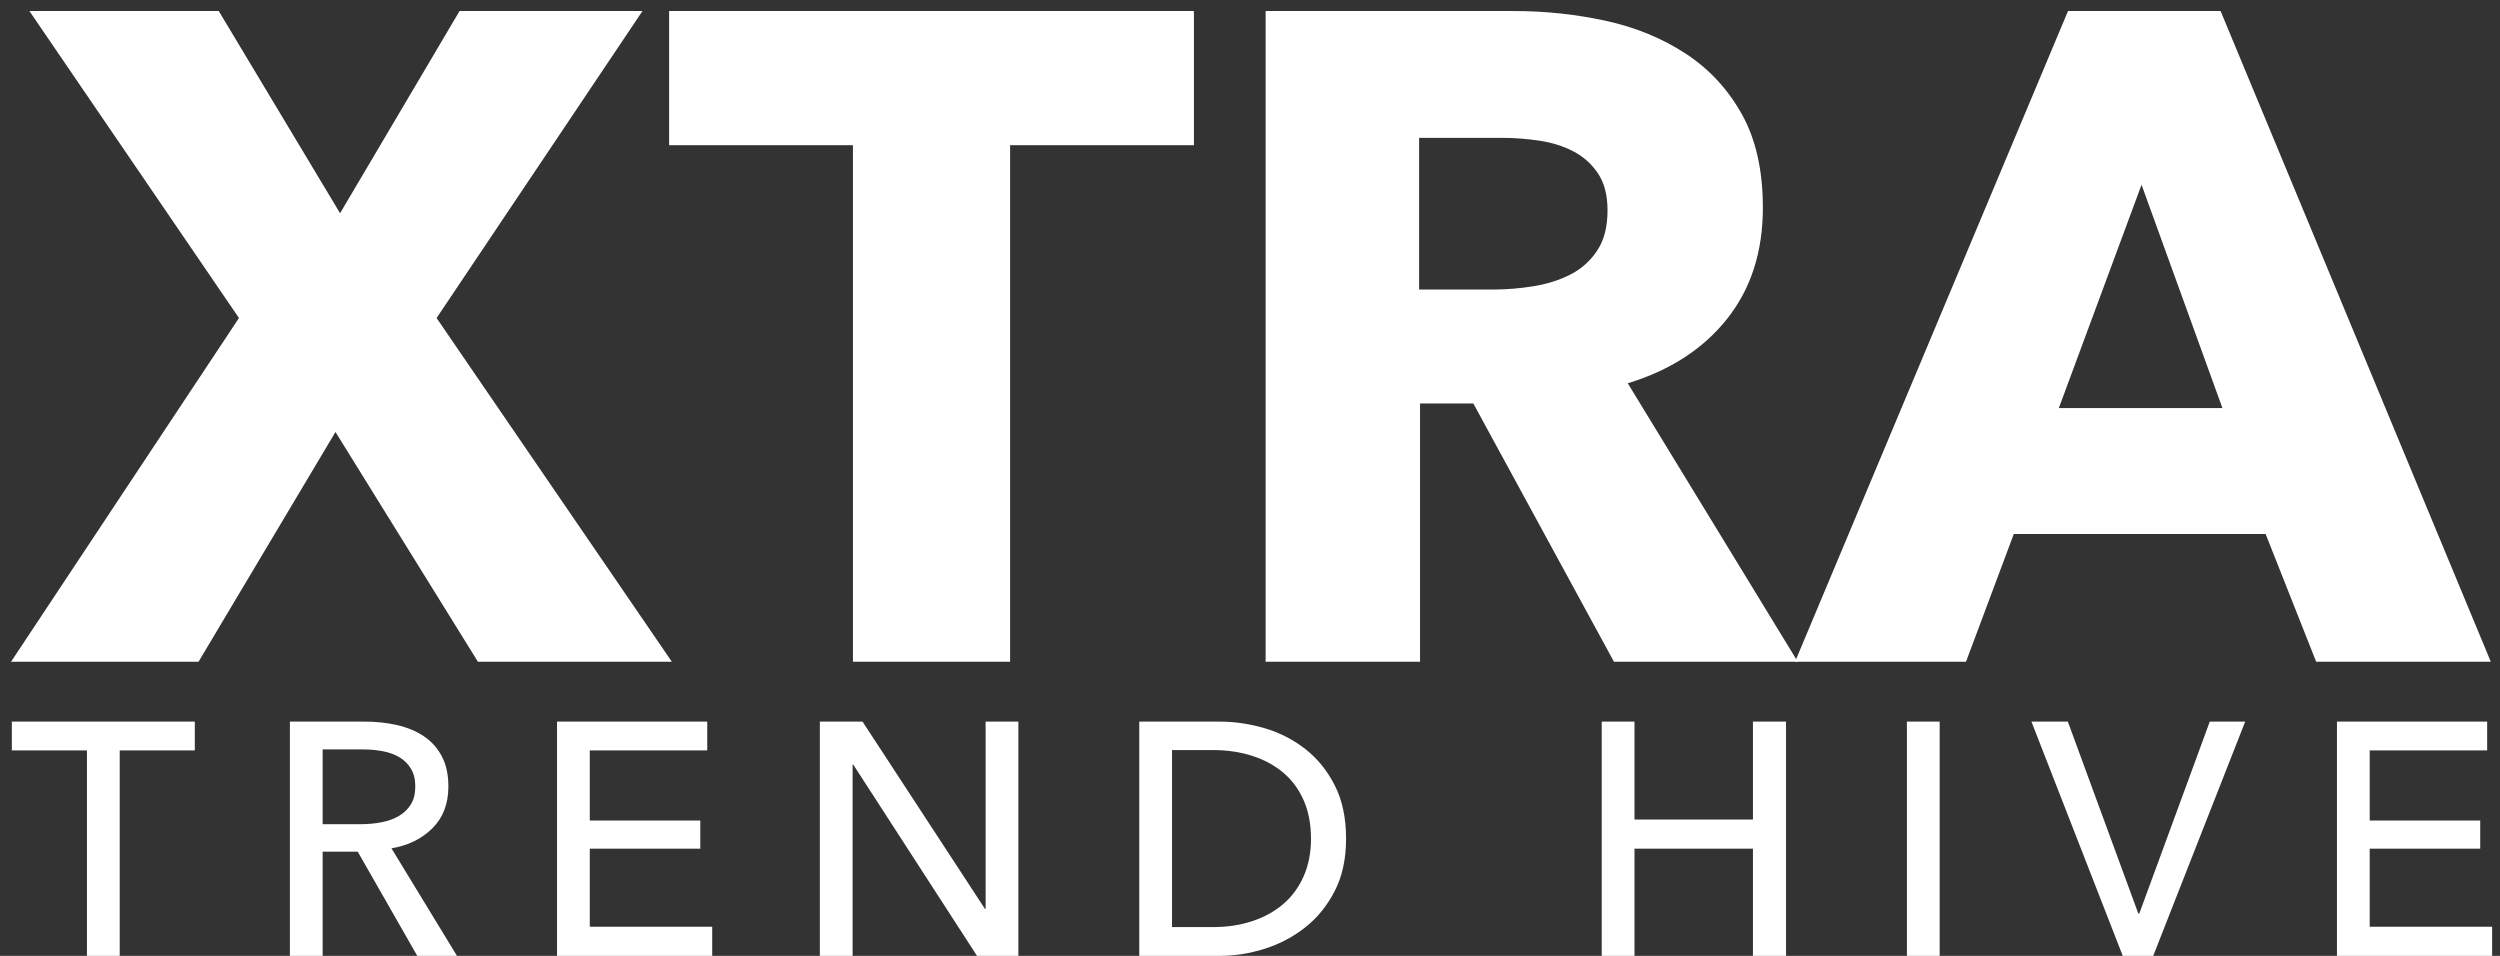
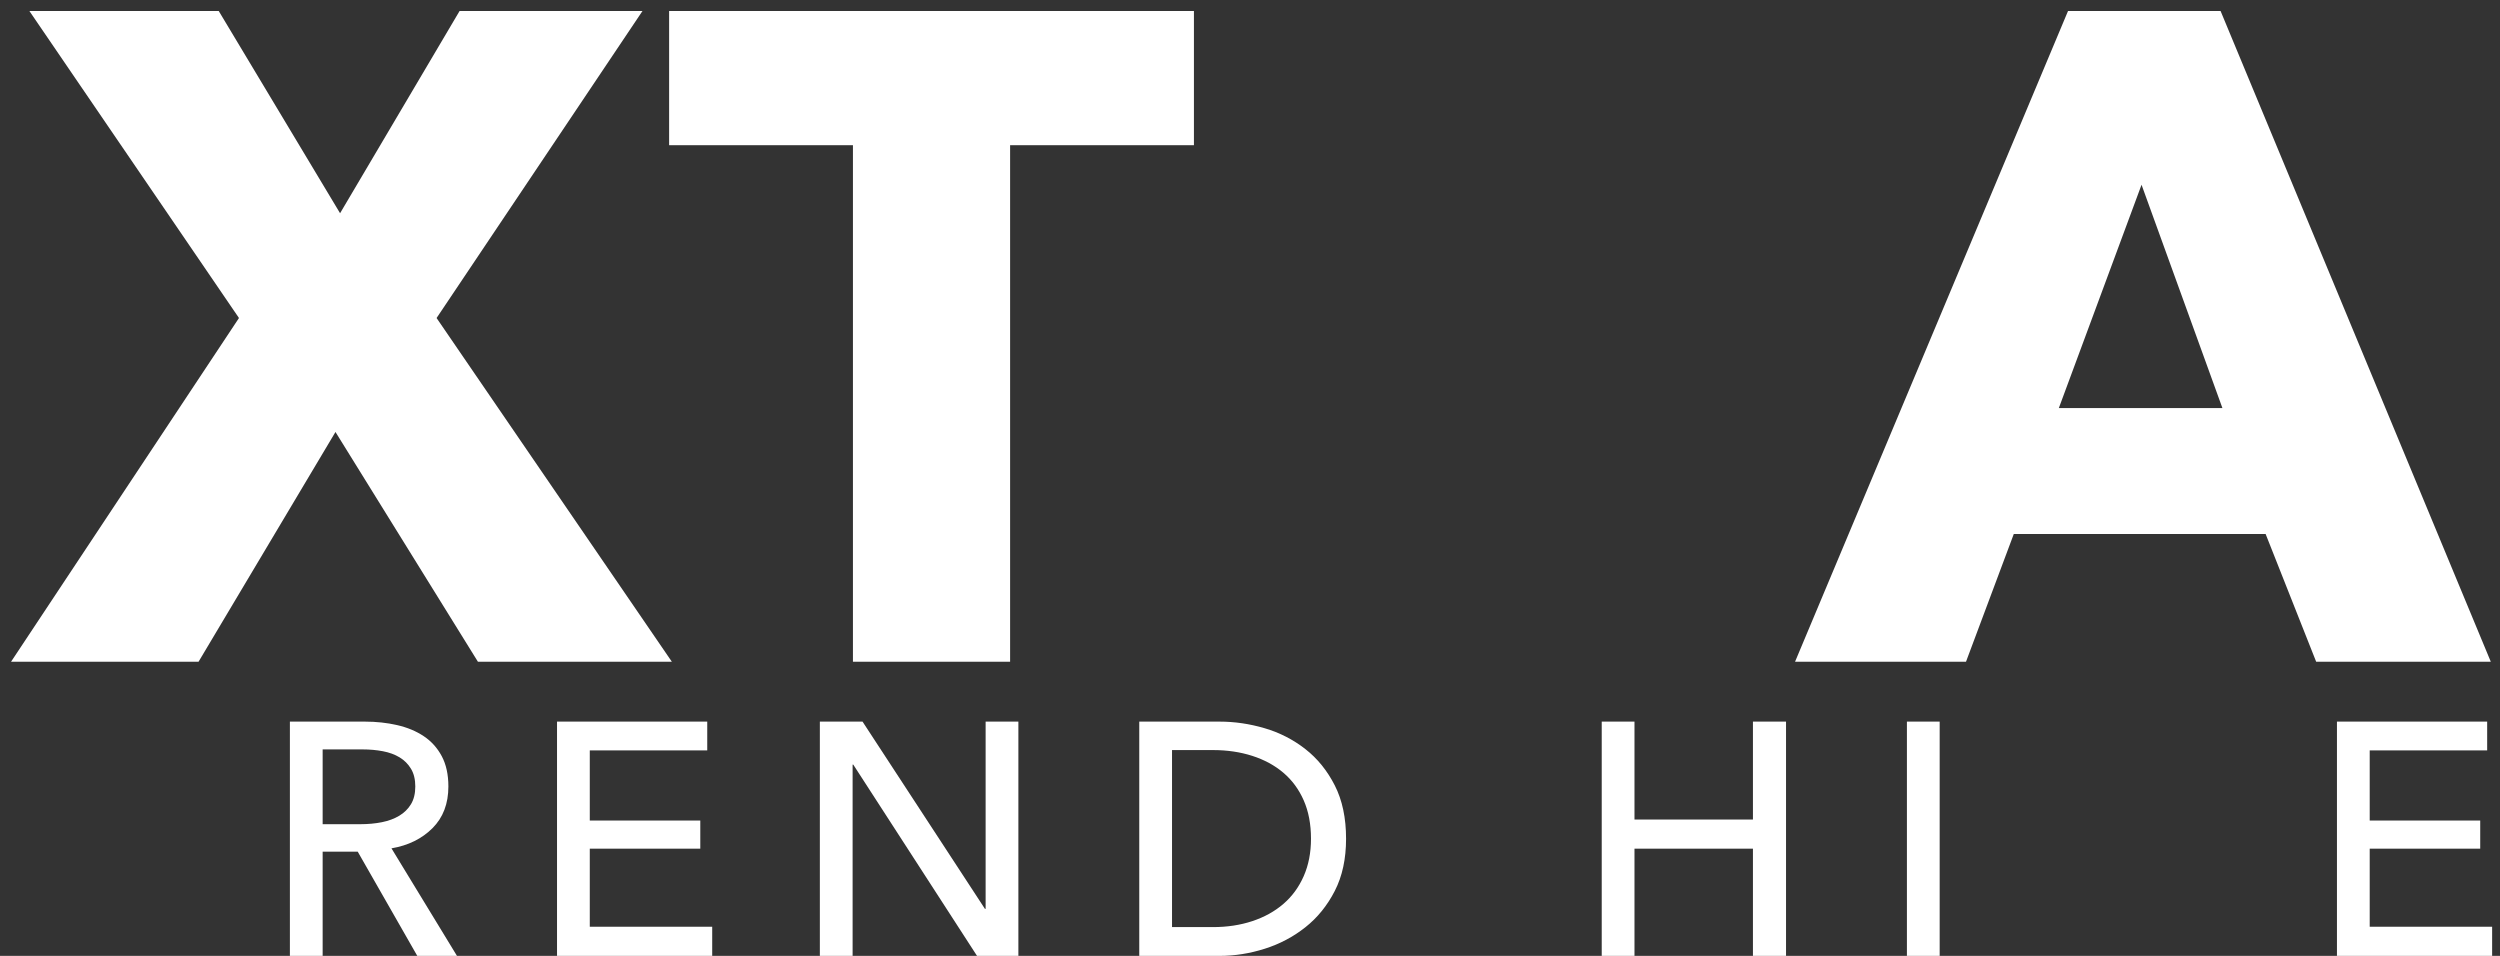
<svg xmlns="http://www.w3.org/2000/svg" version="1.1" width="136px" height="52px" viewBox="0 0 136.0 52.0">
  <rect x="0" y="0" width="136.0" height="52.0" fill="#333333" stroke="none" />
  <defs>
    <clipPath id="i0">
      <path d="M11.3,0 L17.9,11 L24.4,0 L34.35,0 L23.15,16.7 L35.95,35.4 L25.4,35.4 L17.65,22.9 L10.2,35.4 L0,35.4 L12.4,16.7 L1,0 L11.3,0 Z" />
    </clipPath>
    <clipPath id="i1">
      <path d="M28.55,0 L28.55,7.3 L18.55,7.3 L18.55,35.4 L10,35.4 L10,7.3 L0,7.3 L0,0 L28.55,0 Z" />
    </clipPath>
    <clipPath id="i2">
      <path d="M13.5,0 C15.2,0 16.858,0.175 18.475,0.525 C20.092,0.875 21.542,1.467 22.825,2.3 C24.108,3.133 25.133,4.233 25.9,5.6 C26.667,6.967 27.05,8.667 27.05,10.7 C27.05,13.1 26.4,15.117 25.1,16.75 C23.8,18.383 22,19.55 19.7,20.25 L28.95,35.4 L18.95,35.4 L11.3,21.35 L8.4,21.35 L8.4,35.4 L0,35.4 L0,0 L13.5,0 Z M12.9,6.9 L8.35,6.9 L8.35,15.15 L12.4,15.15 C13.1,15.15 13.817,15.092 14.55,14.975 C15.283,14.858 15.95,14.65 16.55,14.35 C17.15,14.05 17.642,13.617 18.025,13.05 C18.408,12.483 18.6,11.75 18.6,10.85 C18.6,10.017 18.425,9.342 18.075,8.825 C17.725,8.308 17.275,7.908 16.725,7.625 C16.175,7.342 15.558,7.15 14.875,7.05 C14.192,6.95 13.533,6.9 12.9,6.9 Z" />
    </clipPath>
    <clipPath id="i3">
      <path d="M23.15,0 L37.85,35.4 L28.35,35.4 L25.6,28.45 L11.9,28.45 L9.3,35.4 L0,35.4 L14.85,0 L23.15,0 Z M18.85,9.45 L14.35,21.6 L23.25,21.6 L18.85,9.45 Z" />
    </clipPath>
    <clipPath id="i4">
-       <path d="M9.954,0 L9.954,1.566 L5.868,1.566 L5.868,12.744 L4.086,12.744 L4.086,1.566 L0,1.566 L0,0 L9.954,0 Z" />
-     </clipPath>
+       </clipPath>
    <clipPath id="i5">
      <path d="M4.086,0 C4.698,0 5.28,0.063 5.832,0.189 C6.384,0.315 6.867,0.516 7.281,0.792 C7.695,1.068 8.022,1.431 8.262,1.881 C8.502,2.331 8.622,2.88 8.622,3.528 C8.622,4.464 8.334,5.22 7.758,5.796 C7.182,6.372 6.438,6.738 5.526,6.894 L9.09,12.744 L6.93,12.744 L3.69,7.074 L1.782,7.074 L1.782,12.744 L0,12.744 L0,0 L4.086,0 Z M3.96,1.512 L1.782,1.512 L1.782,5.58 L3.834,5.58 C4.254,5.58 4.644,5.544 5.004,5.472 C5.364,5.4 5.679,5.283 5.949,5.121 C6.219,4.959 6.432,4.749 6.588,4.491 C6.744,4.233 6.822,3.912 6.822,3.528 C6.822,3.144 6.744,2.823 6.588,2.565 C6.432,2.307 6.225,2.1 5.967,1.944 C5.709,1.788 5.406,1.677 5.058,1.611 C4.71,1.545 4.344,1.512 3.96,1.512 Z" />
    </clipPath>
    <clipPath id="i6">
      <path d="M8.172,0 L8.172,1.566 L1.782,1.566 L1.782,5.382 L7.794,5.382 L7.794,6.912 L1.782,6.912 L1.782,11.16 L8.442,11.16 L8.442,12.744 L0,12.744 L0,0 L8.172,0 Z" />
    </clipPath>
    <clipPath id="i7">
      <path d="M2.322,0 L8.982,10.188 L9.018,10.188 L9.018,0 L10.8,0 L10.8,12.744 L8.55,12.744 L1.818,2.34 L1.782,2.34 L1.782,12.744 L0,12.744 L0,0 L2.322,0 Z" />
    </clipPath>
    <clipPath id="i8">
      <path d="M4.374,0 C5.19,0 6.006,0.12 6.822,0.36 C7.638,0.6 8.376,0.978 9.036,1.494 C9.696,2.01 10.23,2.67 10.638,3.474 C11.046,4.278 11.25,5.244 11.25,6.372 C11.25,7.464 11.046,8.409 10.638,9.207 C10.23,10.005 9.696,10.665 9.036,11.187 C8.376,11.709 7.638,12.099 6.822,12.357 C6.006,12.615 5.19,12.744 4.374,12.744 L0,12.744 L0,0 L4.374,0 Z M4.014,1.548 L1.782,1.548 L1.782,11.178 L4.014,11.178 C4.782,11.178 5.493,11.07 6.147,10.854 C6.801,10.638 7.365,10.326 7.839,9.918 C8.313,9.51 8.682,9.006 8.946,8.406 C9.21,7.806 9.342,7.128 9.342,6.372 C9.342,5.58 9.21,4.884 8.946,4.284 C8.682,3.684 8.313,3.183 7.839,2.781 C7.365,2.379 6.801,2.073 6.147,1.863 C5.493,1.653 4.782,1.548 4.014,1.548 Z" />
    </clipPath>
    <clipPath id="i9">
      <path d="M1.782,0 L1.782,5.328 L8.226,5.328 L8.226,0 L10.026,0 L10.026,12.744 L8.226,12.744 L8.226,6.912 L1.782,6.912 L1.782,12.744 L0,12.744 L0,0 L1.782,0 Z" />
    </clipPath>
    <clipPath id="i10">
      <path d="M1.782,0 L1.782,12.744 L0,12.744 L0,0 L1.782,0 Z" />
    </clipPath>
    <clipPath id="i11">
      <path d="M1.98,0 L5.814,10.44 L5.868,10.44 L9.702,0 L11.628,0 L6.624,12.744 L4.968,12.744 L0,0 L1.98,0 Z" />
    </clipPath>
    <clipPath id="i12">
      <path d="M8.172,0 L8.172,1.566 L1.782,1.566 L1.782,5.382 L7.794,5.382 L7.794,6.912 L1.782,6.912 L1.782,11.16 L8.442,11.16 L8.442,12.744 L0,12.744 L0,0 L8.172,0 Z" />
    </clipPath>
  </defs>
  <g transform="translate(0.6 0.6)">
    <g transform="">
      <g clip-path="url(#i0)">
        <polygon points="0,0 35.95,0 35.95,35.4 0,35.4 0,0" stroke="none" fill="#FFFFFF" />
      </g>
    </g>
    <g transform="translate(35.8 1.1368683772161603e-13)">
      <g clip-path="url(#i1)">
        <polygon points="0,0 28.55,0 28.55,35.4 0,35.4 0,0" stroke="none" fill="#FFFFFF" />
      </g>
    </g>
    <g transform="translate(68.25 1.1368683772161603e-13)">
      <g clip-path="url(#i2)">
-         <polygon points="0,0 28.95,0 28.95,35.4 0,35.4 0,0" stroke="none" fill="#FFFFFF" />
-       </g>
+         </g>
    </g>
    <g transform="translate(97.05 1.1368683772161603e-13)">
      <g clip-path="url(#i3)">
        <polygon points="0,0 37.85,0 37.85,35.4 0,35.4 0,0" stroke="none" fill="#FFFFFF" />
      </g>
    </g>
    <g transform="translate(0.044 38.656)">
      <g transform="">
        <g clip-path="url(#i4)">
          <polygon points="0,0 9.954,0 9.954,12.744 0,12.744 0,0" stroke="none" fill="#FFFFFF" />
        </g>
      </g>
      <g transform="translate(15.126 1.1368683772161603e-13)">
        <g clip-path="url(#i5)">
          <polygon points="0,0 9.09,0 9.09,12.744 0,12.744 0,0" stroke="none" fill="#FFFFFF" />
        </g>
      </g>
      <g transform="translate(29.658 1.1368683772161603e-13)">
        <g clip-path="url(#i6)">
          <polygon points="0,0 8.442,0 8.442,12.744 0,12.744 0,0" stroke="none" fill="#FFFFFF" />
        </g>
      </g>
      <g transform="translate(43.956 1.1368683772161603e-13)">
        <g clip-path="url(#i7)">
          <polygon points="0,0 10.8,0 10.8,12.744 0,12.744 0,0" stroke="none" fill="#FFFFFF" />
        </g>
      </g>
      <g transform="translate(61.332 1.1368683772161603e-13)">
        <g clip-path="url(#i8)">
          <polygon points="0,0 11.25,0 11.25,12.744 0,12.744 0,0" stroke="none" fill="#FFFFFF" />
        </g>
      </g>
      <g transform="translate(86.49 1.1368683772161603e-13)">
        <g clip-path="url(#i9)">
          <polygon points="0,0 10.026,0 10.026,12.744 0,12.744 0,0" stroke="none" fill="#FFFFFF" />
        </g>
      </g>
      <g transform="translate(103.092 1.1368683772161603e-13)">
        <g clip-path="url(#i10)">
          <polygon points="0,0 1.782,0 1.782,12.744 0,12.744 0,0" stroke="none" fill="#FFFFFF" />
        </g>
      </g>
      <g transform="translate(109.866 1.1368683772161603e-13)">
        <g clip-path="url(#i11)">
-           <polygon points="0,0 11.628,0 11.628,12.744 0,12.744 0,0" stroke="none" fill="#FFFFFF" />
-         </g>
+           </g>
      </g>
      <g transform="translate(126.486 1.1368683772161603e-13)">
        <g clip-path="url(#i12)">
          <polygon points="0,0 8.442,0 8.442,12.744 0,12.744 0,0" stroke="none" fill="#FFFFFF" />
        </g>
      </g>
    </g>
  </g>
</svg>